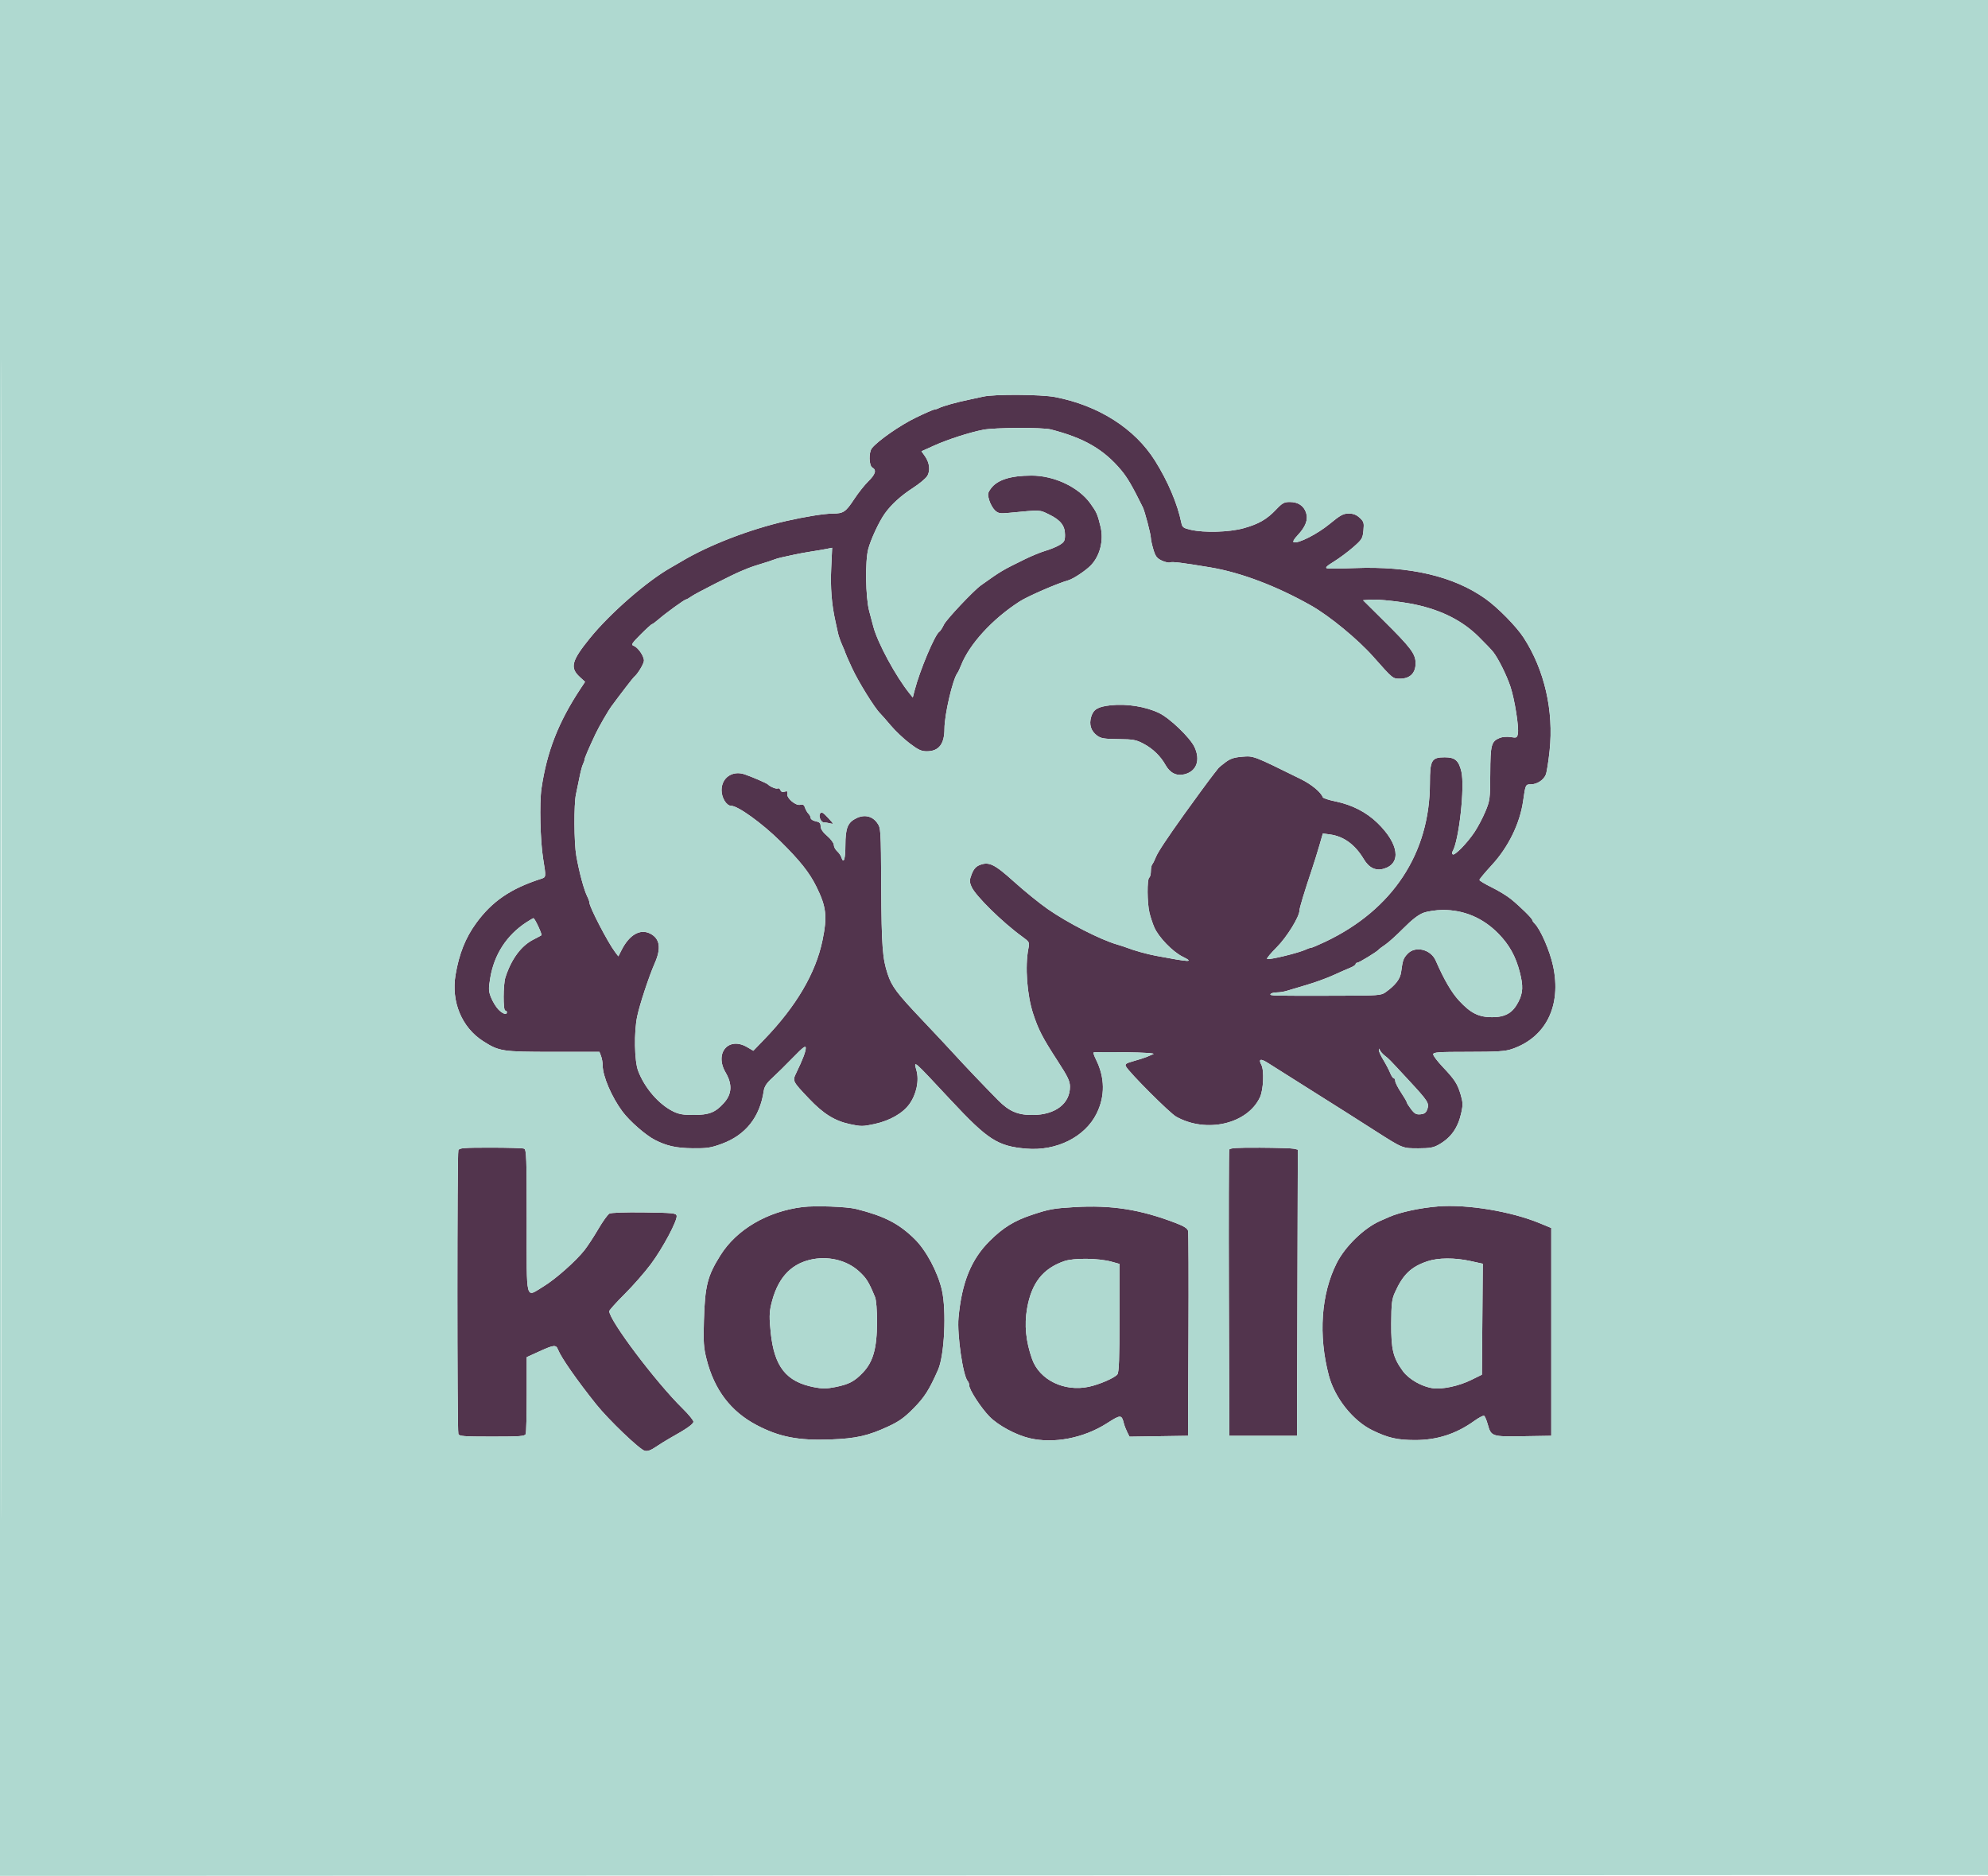
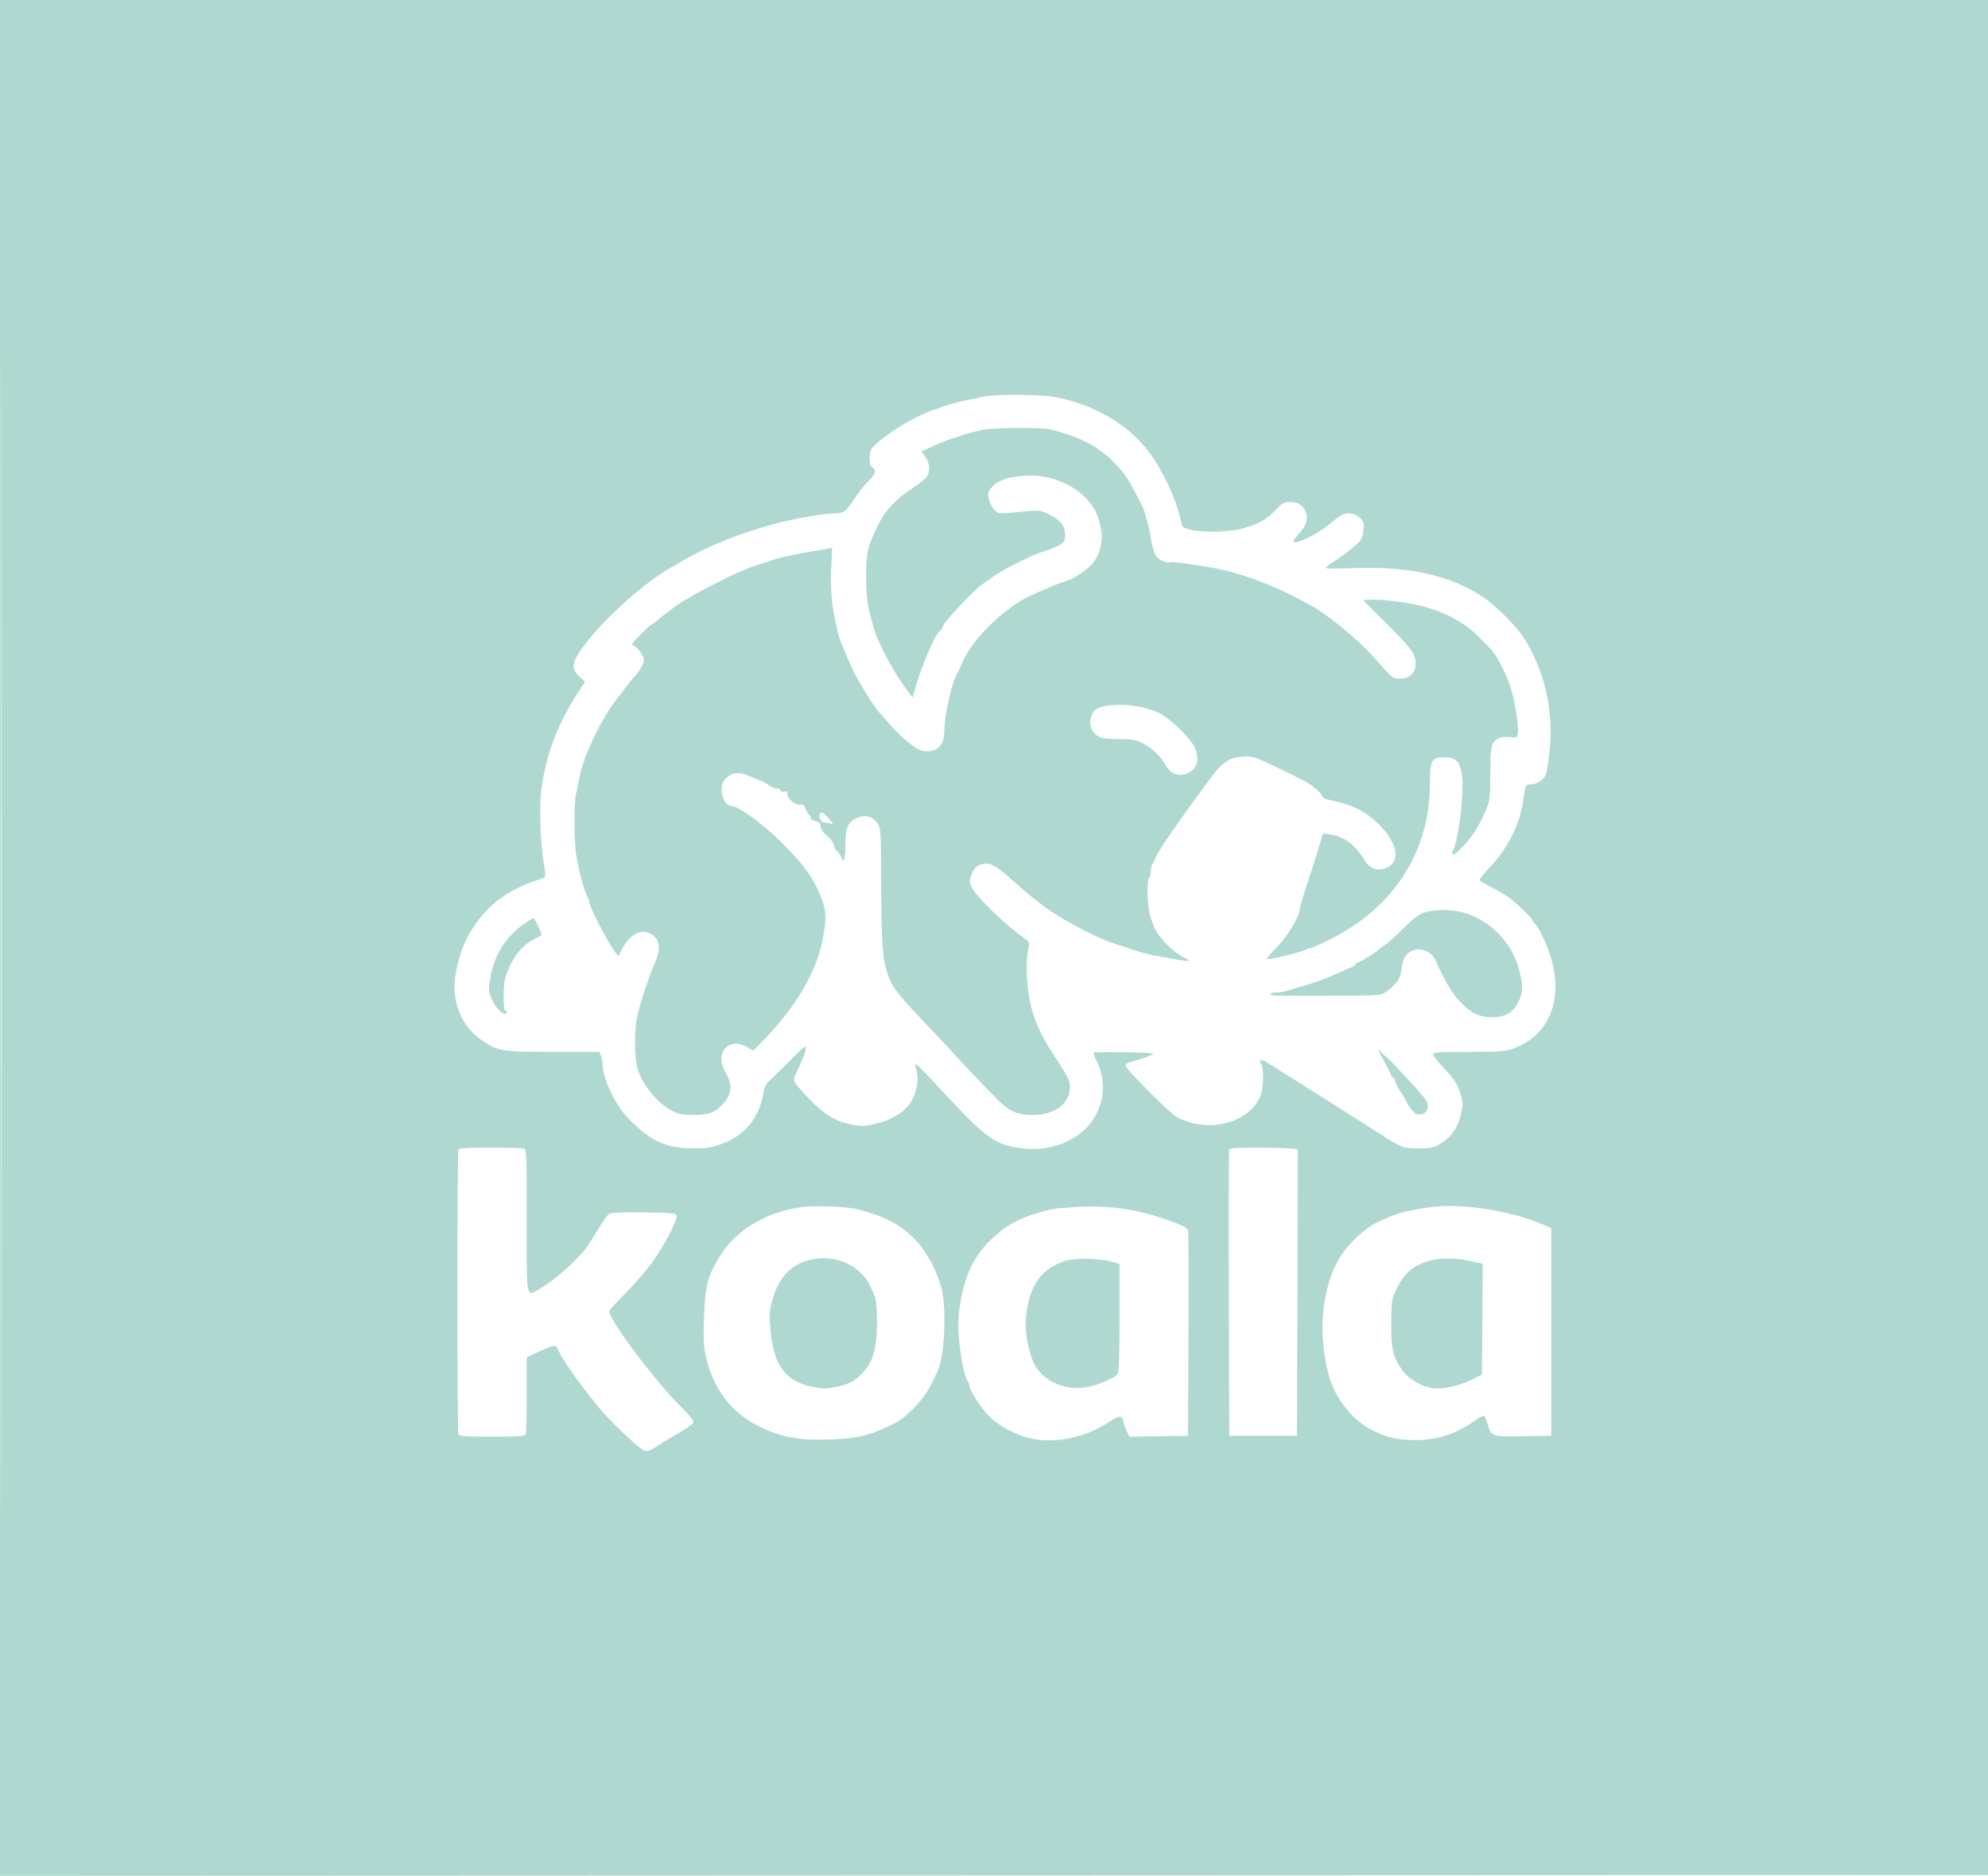
<svg xmlns="http://www.w3.org/2000/svg" width="1204" height="1136" viewBox="0 0 1204 1136" version="1.1">
-   <path d="M 595.500 240.183 C 593.300 240.695, 589.250 241.571, 586.500 242.129 C 579.651 243.520, 570.862 245.975, 568.764 247.083 C 567.809 247.587, 566.524 248, 565.908 248 C 565.293 248, 560.113 250.272, 554.397 253.050 C 545.069 257.583, 531.845 266.794, 528.083 271.380 C 526.047 273.862, 526.219 281.983, 528.333 283.167 C 530.994 284.656, 530.235 287.206, 525.850 291.500 C 523.604 293.700, 519.776 298.531, 517.344 302.236 C 512.206 310.062, 510.824 310.994, 504.316 311.018 C 499.278 311.038, 487.737 312.878, 476.258 315.491 C 453.913 320.580, 429.178 330.144, 412.500 340.145 C 410.850 341.135, 408.150 342.700, 406.500 343.625 C 392.088 351.697, 369.565 371.295, 357.279 386.453 C 346.072 400.281, 345.015 404.387, 351.210 410.044 L 354.334 412.898 351.626 416.989 C 338.202 437.274, 331.213 455.124, 327.932 477.500 C 326.647 486.267, 327.189 509.198, 328.937 520 C 330.785 531.420, 330.811 531.197, 327.500 532.267 C 309.213 538.178, 298.044 545.818, 288.413 559 C 281.915 567.894, 278.033 577.626, 275.886 590.404 C 273.164 606.604, 279.660 622.243, 292.530 630.476 C 302.299 636.725, 304.089 637, 335.060 637 L 363.050 637 364.025 639.565 C 364.561 640.976, 365 643.531, 365 645.244 C 365 651.687, 370.453 664.388, 376.982 673.154 C 381.318 678.975, 391.075 687.497, 396.672 690.353 C 403.821 694, 409.601 695.274, 419.500 695.386 C 428.156 695.485, 430.527 695.122, 437.143 692.688 C 451.580 687.375, 460.183 676.557, 462.530 660.765 C 462.945 657.969, 464.259 655.959, 467.757 652.765 C 470.327 650.419, 475.929 644.900, 480.207 640.500 C 486.403 634.126, 487.986 632.941, 487.992 634.667 C 488 636.808, 486.169 641.607, 482.249 649.721 C 479.852 654.682, 479.871 654.720, 489.980 665.369 C 498.659 674.513, 505.476 678.766, 514.644 680.755 C 521.432 682.229, 522.594 682.223, 529.690 680.683 C 538.959 678.672, 546.853 674.141, 550.820 668.558 C 555.062 662.586, 556.760 654.413, 555.048 648.213 C 553.314 641.931, 552.411 641.146, 576 666.412 C 598.311 690.310, 604.262 694.129, 621.500 695.618 C 639.828 697.201, 657.161 688.544, 664.170 674.306 C 669.340 663.804, 669.204 652.576, 663.773 641.653 C 662.721 639.537, 662.052 637.615, 662.286 637.380 C 662.520 637.146, 671.214 637.077, 681.606 637.227 C 692.992 637.392, 699.705 637.834, 698.500 638.341 C 697.400 638.803, 695.600 639.573, 694.500 640.052 C 693.400 640.531, 689.914 641.647, 686.752 642.532 C 681.893 643.892, 681.145 644.400, 681.910 645.820 C 683.937 649.582, 708.410 674.058, 712.342 676.256 C 730.629 686.477, 755.469 680.721, 763.079 664.500 C 765.191 659.998, 765.706 648.189, 763.935 644.879 C 762.001 641.264, 763.466 640.875, 768.014 643.796 C 770.481 645.381, 780.600 651.767, 790.500 657.987 C 800.400 664.207, 811.650 671.304, 815.500 673.758 C 819.350 676.212, 827.375 681.328, 833.332 685.127 C 849.672 695.545, 849.387 695.431, 859 695.417 C 866.019 695.406, 868.197 695.004, 871.500 693.110 C 878.854 688.893, 882.985 683.022, 885.004 673.921 C 886.055 669.184, 886 667.525, 884.639 662.921 C 882.693 656.336, 881.079 653.844, 873.708 646.049 C 870.569 642.728, 868 639.334, 868 638.506 C 868 637.212, 871 637, 889.322 637 C 906.618 637, 911.574 636.684, 915.572 635.328 C 936.253 628.312, 945.784 609.152, 940.607 585 C 938.640 575.826, 933.019 562.876, 929.457 559.314 C 928.656 558.513, 928 557.546, 928 557.165 C 928 556.236, 920.545 548.905, 915.109 544.489 C 912.694 542.528, 907.407 539.308, 903.359 537.334 C 899.312 535.361, 896 533.356, 896 532.880 C 896 532.404, 899.392 528.331, 903.537 523.830 C 913.565 512.939, 920.536 498.642, 922.469 485 C 923.865 475.149, 923.935 475, 927.115 475 C 930.877 475, 934.889 472.386, 936.208 469.075 C 936.773 467.659, 937.801 461.170, 938.494 454.657 C 941.071 430.431, 935.413 405.732, 922.820 386.235 C 918.404 379.399, 907.100 367.903, 899.500 362.519 C 880.335 348.944, 853.809 342.734, 820.500 344.024 C 812.250 344.344, 804.693 344.412, 803.706 344.175 C 802.392 343.859, 803.487 342.774, 807.797 340.122 C 811.033 338.130, 816.285 334.230, 819.468 331.456 C 824.853 326.762, 825.288 326.056, 825.748 321.271 C 826.195 316.623, 825.976 315.883, 823.475 313.564 C 821.491 311.726, 819.607 311, 816.819 311 C 813.519 311, 811.762 311.961, 805.215 317.350 C 797.800 323.453, 786.133 329.372, 783.506 328.364 C 782.810 328.097, 783.739 326.436, 785.816 324.234 C 790.759 318.992, 792.383 314.689, 790.999 310.496 C 789.603 306.268, 786.156 304, 781.125 304 C 777.737 304, 776.568 304.647, 772.840 308.585 C 767.198 314.545, 762.210 317.402, 753.020 319.937 C 744.460 322.298, 729.300 322.726, 721.120 320.838 C 716.654 319.808, 716.017 319.329, 715.462 316.588 C 713.150 305.185, 707.302 291.400, 699.516 279 C 687.278 259.512, 665.381 245.564, 639 240.453 C 630.575 238.821, 602.116 238.644, 595.500 240.183 M 595.500 260.244 C 587.240 261.843, 573.982 266.114, 565.787 269.814 L 558.075 273.296 560.099 276.139 C 563.041 280.271, 563.587 285.175, 561.465 288.413 C 560.500 289.885, 556.660 293.064, 552.930 295.476 C 545.589 300.225, 539.818 305.477, 535.872 311 C 532.420 315.831, 527.442 326.496, 525.837 332.500 C 523.889 339.787, 524.221 361.794, 526.403 370 C 527.354 373.575, 528.489 377.850, 528.925 379.500 C 531.527 389.342, 542.507 409.612, 550.838 419.952 L 552.814 422.405 553.962 417.952 C 557.026 406.071, 566.231 384.211, 568.853 382.591 C 569.454 382.219, 570.733 380.258, 571.694 378.233 C 573.174 375.114, 589.640 357.646, 594.078 354.488 C 606.462 345.674, 606.832 345.454, 620.808 338.604 C 624.827 336.634, 630.452 334.341, 633.308 333.508 C 636.163 332.675, 639.962 331.102, 641.750 330.012 C 644.568 328.293, 645 327.483, 645 323.919 C 645 318.391, 642.370 314.995, 635.471 311.617 C 629.414 308.652, 630.600 308.702, 611.164 310.576 C 605.590 311.113, 604.555 310.930, 602.561 309.058 C 601.315 307.887, 599.757 305.132, 599.099 302.937 C 598.028 299.362, 598.124 298.634, 600.021 295.970 C 603.812 290.646, 611.925 288.030, 624.705 288.012 C 638.429 287.992, 653.204 294.970, 660.315 304.829 C 664.165 310.168, 664.717 311.424, 666.540 319 C 668.523 327.244, 666.219 336.505, 660.752 342.265 C 657.704 345.476, 650.069 350.566, 647 351.431 C 640.291 353.324, 622.429 361.086, 617.535 364.236 C 601.017 374.866, 587.067 390.097, 582.031 403 C 581.280 404.925, 580.294 406.991, 579.841 407.592 C 576.981 411.384, 572.002 432.799, 572.001 441.316 C 572 450.566, 568.606 454.939, 561.399 454.978 C 558.024 454.996, 556.165 454.142, 550.899 450.154 C 547.380 447.488, 542.261 442.651, 539.525 439.404 C 536.789 436.157, 533.864 432.825, 533.025 432 C 529.681 428.711, 519.936 413.003, 516.083 404.691 C 513.837 399.846, 512 395.678, 512 395.430 C 512 395.181, 511.142 393.071, 510.092 390.739 C 509.043 388.408, 507.894 385.150, 507.539 383.500 C 507.183 381.850, 506.445 378.475, 505.897 376 C 503.651 365.847, 502.868 355.832, 503.404 344.121 L 503.971 331.743 500.236 332.480 C 498.181 332.885, 494.025 333.591, 491 334.049 C 487.975 334.507, 483.475 335.334, 481 335.887 C 478.525 336.440, 475.150 337.176, 473.500 337.522 C 471.850 337.868, 469.600 338.526, 468.500 338.986 C 467.400 339.445, 464.025 340.554, 461 341.449 C 457.975 342.345, 454.488 343.510, 453.250 344.039 C 452.012 344.567, 449.988 345.405, 448.750 345.900 C 444.024 347.789, 421.377 359.308, 418.846 361.110 C 417.386 362.150, 415.891 363, 415.525 363 C 414.636 363, 403.398 371.128, 399 374.952 C 397.075 376.626, 395.212 377.996, 394.861 377.998 C 394.509 377.999, 391.439 380.791, 388.039 384.201 C 382.576 389.681, 382.083 390.487, 383.805 391.123 C 386.412 392.088, 390 397.263, 390 400.060 C 390 401.958, 386.132 408.322, 383.958 410 C 383.376 410.449, 375.685 420.436, 370.500 427.474 C 368.251 430.528, 362.802 439.951, 360.656 444.500 C 356.576 453.147, 354 459.161, 354 460.041 C 354 460.583, 353.590 461.809, 353.088 462.764 C 352.587 463.719, 351.650 467.200, 351.006 470.500 C 350.362 473.800, 349.384 478.525, 348.832 481 C 347.510 486.934, 347.630 510.408, 349.024 518.279 C 350.807 528.346, 353.710 539.080, 355.711 543 C 356.413 544.375, 356.990 546.040, 356.994 546.701 C 357.007 549.334, 368.210 570.884, 372.500 576.530 L 374.500 579.162 376.444 575.331 C 381.165 566.026, 387.758 562.272, 393.849 565.422 C 399.696 568.445, 400.556 574.232, 396.517 583.366 C 393.102 591.087, 387.437 608.248, 385.909 615.500 C 383.906 625, 384.208 642.497, 386.478 648.500 C 390.400 658.871, 399.024 668.825, 407.818 673.131 C 411.145 674.759, 413.971 675.237, 420.124 675.210 C 429.545 675.169, 433.211 673.722, 438.371 668.012 C 443.306 662.549, 443.643 656.660, 439.433 649.476 C 432.530 637.696, 441.268 627.505, 452.559 634.167 L 456.233 636.335 462.908 629.417 C 482.210 609.417, 494.027 589.311, 498.112 569.518 C 501.111 554.990, 500.472 549.240, 494.513 537.118 C 490.255 528.455, 484.528 521.235, 472.505 509.371 C 461.543 498.555, 446.904 488, 442.864 488 C 439.976 488, 437 483.185, 437 478.511 C 437 470.993, 443.562 466.460, 450.901 468.908 C 455.181 470.336, 464.291 474.266, 465 474.989 C 466.422 476.442, 470.203 477.993, 471.048 477.470 C 471.579 477.142, 472.289 477.590, 472.625 478.466 C 473.030 479.521, 473.904 479.848, 475.210 479.433 C 476.755 478.943, 477.101 479.208, 476.802 480.653 C 476.258 483.283, 481.859 488.073, 484.656 487.371 C 486.281 486.964, 486.990 487.394, 487.538 489.119 C 487.937 490.377, 488.879 492.022, 489.632 492.775 C 490.384 493.527, 491 494.729, 491 495.446 C 491 496.163, 492.350 497.020, 494 497.350 C 496.353 497.821, 497 498.478, 497 500.397 C 497 502.015, 498.356 504.005, 501 506.268 C 503.200 508.151, 505 510.591, 505 511.691 C 505 512.790, 505.889 514.494, 506.974 515.477 C 508.060 516.460, 509.216 518.104, 509.542 519.132 C 510.931 523.510, 512 520.368, 512 511.904 C 512 501.410, 513.416 497.980, 518.803 495.423 C 523.601 493.147, 528.319 494.236, 531.209 498.288 C 533.485 501.479, 533.501 501.732, 533.704 537.500 C 533.906 572.975, 534.464 580.450, 537.621 589.924 C 540.121 597.428, 543.161 601.484, 558.116 617.259 C 566.062 625.642, 575.014 635.200, 578.009 638.500 C 583.882 644.970, 596.450 658.156, 604.487 666.281 C 611.196 673.063, 616.523 675.314, 625.635 675.220 C 639.184 675.079, 648 668.340, 648 658.123 C 648 654.708, 646.737 652.074, 640.480 642.436 C 631.388 628.433, 628.962 623.754, 625.735 613.993 C 621.988 602.659, 620.701 585.257, 622.814 574.500 C 623.583 570.586, 623.502 570.429, 619.050 567.200 C 607.008 558.464, 590.638 542.354, 588.380 537.016 C 587.069 533.916, 587.082 533.075, 588.497 529.370 C 589.603 526.471, 590.990 524.833, 593.060 523.975 C 598.847 521.578, 602.132 523.141, 614.216 534.039 C 620.422 539.636, 629.550 547.036, 634.500 550.483 C 646.650 558.944, 666.345 569.023, 676.500 571.976 C 678.700 572.616, 681.400 573.497, 682.500 573.933 C 686.624 575.570, 694.683 577.818, 700 578.814 C 721.272 582.802, 723.297 582.869, 716.221 579.345 C 710.123 576.309, 701.681 567.566, 699.082 561.596 C 698.101 559.343, 696.782 555.356, 696.150 552.736 C 694.736 546.877, 694.634 532.345, 696 531.500 C 696.550 531.160, 697 529.424, 697 527.641 C 697 525.858, 697.378 523.972, 697.840 523.450 C 698.302 522.927, 699.301 520.925, 700.060 519 C 701.209 516.088, 706.858 507.554, 717.279 492.987 C 723.266 484.619, 732.532 472.005, 734.820 469.108 C 736.294 467.243, 737.725 465.419, 738 465.055 C 738.275 464.692, 740.185 463.129, 742.245 461.582 C 745.147 459.404, 747.432 458.655, 752.396 458.256 C 759.303 457.702, 758.913 457.552, 787.843 471.825 C 794.301 475.012, 800.024 479.745, 801.134 482.819 C 801.335 483.376, 804.833 484.517, 808.906 485.355 C 818.859 487.403, 827.474 491.824, 834.188 498.326 C 847.184 510.914, 848.897 522.853, 838.166 526.068 C 833.218 527.551, 829.127 525.613, 825.939 520.274 C 820.712 511.519, 813.848 506.489, 805.583 505.356 L 801.159 504.750 799.024 512.125 C 797.850 516.181, 795.830 522.650, 794.535 526.500 C 790.070 539.780, 787 549.913, 787 551.375 C 787 555.148, 779.344 567.545, 773.250 573.639 C 769.690 577.199, 767.041 580.375, 767.364 580.697 C 768.239 581.572, 787.072 576.981, 791.236 574.877 C 792.191 574.395, 793.405 574, 793.933 574 C 794.462 574, 798.405 572.331, 802.697 570.291 C 843.480 550.905, 865.999 516.725, 866 474.208 C 866 460.381, 867.015 458.615, 874.962 458.615 C 881.203 458.615, 883.447 460.525, 885.048 467.201 C 887.255 476.400, 883.594 509.376, 879.659 515.743 C 879.278 516.359, 879.376 517.114, 879.875 517.422 C 881.129 518.198, 888.505 510.631, 892.959 504 C 894.990 500.975, 897.964 495.350, 899.568 491.500 C 902.362 484.791, 902.485 483.835, 902.547 468.500 C 902.616 451.055, 903.155 449.007, 908.234 446.903 C 909.794 446.257, 912.728 446.021, 914.896 446.367 C 918.505 446.945, 918.804 446.804, 919.282 444.304 C 920.006 440.520, 917.362 423.731, 914.826 416 C 912.585 409.169, 907.555 399, 904.396 394.915 C 903.369 393.587, 899.326 389.350, 895.413 385.500 C 885.682 375.926, 873.382 369.662, 857.500 366.190 C 849.279 364.393, 834.810 362.799, 830 363.161 L 825.500 363.500 837.610 375.500 C 854.605 392.340, 857.333 395.966, 857.333 401.715 C 857.333 407.656, 853.924 411, 847.867 411 C 843.442 411, 843.644 411.166, 831.671 397.666 C 822.322 387.126, 805.251 373.078, 794.130 366.773 C 773.252 354.937, 751.502 346.693, 733 343.604 C 716.035 340.771, 710.073 340.035, 708.621 340.592 C 707.806 340.905, 705.536 340.399, 703.576 339.469 C 700.634 338.073, 699.748 336.892, 698.506 332.707 C 697.678 329.919, 697 326.810, 697 325.800 C 697 323.623, 693.339 309.670, 692.123 307.212 C 685.702 294.236, 682.793 289.243, 679.047 284.766 C 668.461 272.118, 656.611 265.255, 636.384 260.058 C 631.374 258.770, 602.428 258.902, 595.500 260.244 M 672.664 427.114 C 664.914 427.964, 662.214 429.552, 660.865 434.057 C 659.462 438.739, 660.678 442.671, 664.386 445.439 C 666.724 447.184, 668.705 447.516, 677.323 447.601 C 686.405 447.692, 688.059 448, 692.690 450.462 C 698.219 453.402, 702.884 457.929, 705.845 463.230 C 708.623 468.203, 712.625 470.140, 717.513 468.879 C 724.694 467.026, 727.115 460.354, 723.467 452.475 C 720.835 446.791, 708.572 434.987, 702 431.811 C 693.914 427.903, 682.351 426.051, 672.664 427.114 M 496.607 492.826 C 495.650 494.376, 497.228 498, 498.867 498.014 C 499.765 498.021, 501.558 498.310, 502.850 498.656 C 505.012 499.235, 504.932 498.993, 501.857 495.643 C 498.418 491.895, 497.490 491.398, 496.607 492.826 M 862.025 552.824 C 859.021 553.949, 855.075 557.001, 850.025 562.106 C 845.886 566.289, 840.925 570.768, 839 572.058 C 837.075 573.348, 835.275 574.703, 835 575.069 C 834.090 576.280, 823.116 583, 822.048 583 C 821.472 583, 821 583.395, 821 583.879 C 821 584.362, 819.538 585.346, 817.750 586.066 C 815.962 586.786, 811.324 588.825, 807.442 590.597 C 803.561 592.369, 796.361 594.991, 791.442 596.424 C 786.524 597.858, 781.118 599.474, 779.429 600.015 C 777.740 600.557, 774.954 601, 773.238 601 C 771.522 601, 769.840 601.450, 769.500 602 C 768.837 603.073, 770.242 603.106, 811.390 603 C 834.680 602.941, 836.462 602.807, 839.110 600.922 C 845.119 596.643, 847.991 592.922, 848.564 588.673 C 849.542 581.410, 849.895 580.405, 852.428 577.672 C 857.119 572.611, 866.538 574.856, 869.539 581.752 C 874.532 593.224, 879.066 601.012, 883.627 605.950 C 890.650 613.553, 895.516 616, 903.609 616 C 911.703 616, 916.126 613.445, 919.565 606.783 C 922.408 601.276, 922.602 597.110, 920.408 588.644 C 917.939 579.113, 914.041 572.098, 907.500 565.413 C 898.158 555.864, 886.503 550.939, 873.568 551.074 C 869.582 551.115, 864.549 551.878, 862.025 552.824 M 318.709 558.599 C 306.871 566.348, 299.308 577.990, 296.935 592.115 C 295.798 598.883, 295.848 600.168, 297.408 604.098 C 298.368 606.519, 300.329 609.737, 301.764 611.250 C 304.377 614.003, 307 614.880, 307 613 C 307 612.450, 306.550 612, 306 612 C 304.635 612, 304.713 596.186, 306.099 591.899 C 309.711 580.732, 315.647 572.734, 323.119 568.964 C 325.529 567.749, 327.689 566.583, 327.920 566.374 C 328.472 565.874, 323.830 555.983, 323.079 556.059 C 322.761 556.091, 320.794 557.234, 318.709 558.599 M 835.079 635.889 C 835.036 636.654, 836.262 639.354, 837.804 641.889 C 839.345 644.425, 841.200 647.962, 841.925 649.750 C 842.650 651.538, 843.638 653, 844.121 653 C 844.605 653, 845 653.741, 845 654.646 C 845 655.552, 846.575 658.666, 848.500 661.566 C 850.425 664.466, 852 667.170, 852 667.575 C 852 667.980, 853.167 669.842, 854.594 671.712 C 856.721 674.501, 857.752 675.058, 860.326 674.806 C 862.726 674.572, 863.693 673.844, 864.439 671.710 C 865.705 668.087, 864.895 666.832, 853 654.005 C 840.759 640.804, 841.395 641.456, 838.666 639.309 C 837.377 638.295, 836.060 636.798, 835.740 635.983 C 835.280 634.811, 835.141 634.792, 835.079 635.889 M 277.607 696.582 C 276.814 698.649, 276.814 866.351, 277.607 868.418 C 278.132 869.787, 280.880 870, 298 870 C 315.120 870, 317.868 869.787, 318.393 868.418 C 318.727 867.548, 319 856.723, 319 844.361 L 319 821.886 326.555 818.443 C 335.446 814.391, 336.760 814.254, 337.923 817.250 C 339.810 822.111, 349.419 835.890, 361.110 850.500 C 368.546 859.792, 387.353 877.800, 390.428 878.571 C 392.181 879.011, 394.090 878.353, 397.186 876.241 C 399.559 874.623, 403.525 872.169, 406 870.788 C 415.908 865.261, 419.938 862.428, 419.968 860.971 C 419.986 860.130, 417.035 856.530, 413.410 852.971 C 397.225 837.078, 369 799.628, 369 794.046 C 369 793.443, 373.171 788.798, 378.269 783.724 C 383.367 778.651, 390.551 770.450, 394.232 765.500 C 401.452 755.794, 410.353 739.075, 409.809 736.244 C 409.507 734.669, 407.609 734.474, 390.212 734.228 C 378.742 734.067, 370.195 734.361, 369.083 734.955 C 368.057 735.505, 365.047 739.677, 362.394 744.227 C 359.742 748.777, 355.989 754.525, 354.054 757 C 348.830 763.682, 336.379 774.704, 329.069 779.117 C 318.055 785.766, 319 789.473, 319 739.607 C 319 700.961, 318.827 696.148, 317.418 695.607 C 316.548 695.273, 307.371 695, 297.025 695 C 280.794 695, 278.131 695.217, 277.607 696.582 M 744.475 696.213 C 744.205 696.921, 744.100 736.200, 744.242 783.500 L 744.500 869.500 765 869.500 L 785.500 869.500 785.756 782.860 L 786.011 696.220 783.756 695.674 C 782.515 695.374, 773.280 695.083, 763.233 695.028 C 749.187 694.950, 744.852 695.224, 744.475 696.213 M 486 730.983 C 464.662 733.646, 446.066 744.593, 436.259 760.265 C 428.416 772.798, 426.941 778.655, 426.313 799.753 C 425.925 812.804, 426.153 816.169, 427.897 823.066 C 432.606 841.687, 442.561 854.790, 458.265 863.038 C 471.973 870.238, 483.475 872.473, 503.037 871.738 C 518.451 871.159, 525.729 869.519, 537.892 863.884 C 544.578 860.787, 547.735 858.521, 553.426 852.738 C 559.970 846.087, 562.793 841.631, 568.148 829.500 C 571.998 820.780, 573.289 793.808, 570.455 781.312 C 567.993 770.457, 560.943 757.230, 553.959 750.365 C 544.375 740.943, 535.650 736.460, 518.500 732.144 C 512.800 730.710, 493.666 730.026, 486 730.983 M 650.500 731.027 C 637.932 731.784, 635.367 732.254, 625 735.697 C 614.284 739.256, 607.561 743.401, 599.443 751.453 C 588.164 762.640, 582.482 776.610, 580.508 798 C 579.563 808.235, 583.226 833.359, 586.113 836.450 C 586.601 836.973, 587 838.128, 587 839.019 C 587 841.687, 594.164 852.679, 599.324 857.928 C 604.543 863.236, 615.189 868.981, 623.461 870.953 C 638.150 874.454, 656.321 870.958, 670.434 861.916 C 678.749 856.589, 679.283 856.593, 680.649 862 C 680.997 863.375, 681.909 865.748, 682.678 867.273 L 684.075 870.046 701.788 869.773 L 719.500 869.500 719.776 808.500 C 719.928 774.950, 719.826 746.563, 719.549 745.417 C 719.192 743.937, 717.083 742.580, 712.273 740.732 C 690.596 732.404, 673.141 729.662, 650.500 731.027 M 871 730.594 C 860.092 731.473, 848.044 734.057, 841.500 736.921 C 840.400 737.402, 837.871 738.510, 835.880 739.383 C 826.126 743.660, 814.674 754.770, 809.538 764.941 C 800.090 783.649, 798.342 808.642, 804.779 833 C 808.376 846.613, 819.396 860.458, 831.199 866.193 C 840.678 870.799, 846.258 872.078, 856.945 872.095 C 870.363 872.116, 881.885 868.390, 892.924 860.459 C 895.687 858.474, 898.348 857.097, 898.837 857.399 C 899.326 857.701, 900.290 859.963, 900.979 862.424 C 903.096 869.985, 903.396 870.087, 922.606 869.775 L 939.500 869.500 939.500 806.579 L 939.500 743.657 932.500 740.762 C 915.157 733.590, 888.508 729.184, 871 730.594 M 490.500 762.930 C 478.191 765.908, 470.540 774.820, 466.981 790.325 C 465.910 794.994, 465.871 798.314, 466.785 807.058 C 468.941 827.674, 476.134 836.762, 492.909 840.062 C 498.039 841.071, 500.523 841.064, 505.741 840.027 C 514.128 838.360, 517.404 836.657, 522.543 831.294 C 528.799 824.765, 531.102 816.594, 531.142 800.783 C 531.161 793.269, 530.695 787.311, 529.945 785.487 C 526.135 776.220, 524.666 773.885, 520.023 769.711 C 512.563 763.003, 501.091 760.369, 490.500 762.930 M 644.482 763.753 C 631.562 768.251, 624.726 776.986, 622.034 792.434 C 620.294 802.420, 621.266 812.252, 625.055 823 C 629.522 835.670, 644.512 843.002, 659.439 839.819 C 665.905 838.440, 675.133 834.419, 676.750 832.275 C 677.691 831.028, 678 822.547, 678 798.016 L 678 765.415 673.250 764.092 C 665.351 761.893, 650.333 761.715, 644.482 763.753 M 864.500 763.816 C 854.599 767.151, 849.687 771.856, 844.831 782.658 C 842.946 786.851, 842.644 789.375, 842.577 801.500 C 842.490 817.237, 843.683 822.135, 849.584 830.266 C 853.228 835.287, 861.147 839.808, 867.880 840.711 C 873.681 841.489, 883.623 839.328, 891.047 835.675 L 897.500 832.500 897.763 798.907 L 898.026 765.314 890.485 763.657 C 881.010 761.575, 870.972 761.637, 864.500 763.816" stroke="none" fill="#52344d" fill-rule="evenodd" />
  <path d="M 0 568.001 L 0 1136.002 602.250 1135.751 L 1204.500 1135.500 1204.751 567.750 L 1205.002 0 602.501 0 L 0 0 0 568.001 M 0.497 568.500 C 0.497 880.900, 0.611 1008.849, 0.750 852.832 C 0.889 696.815, 0.889 441.215, 0.750 284.832 C 0.611 128.449, 0.497 256.100, 0.497 568.500 M 595.500 240.183 C 593.300 240.695, 589.250 241.571, 586.500 242.129 C 579.651 243.520, 570.862 245.975, 568.764 247.083 C 567.809 247.587, 566.524 248, 565.908 248 C 565.293 248, 560.113 250.272, 554.397 253.050 C 545.069 257.583, 531.845 266.794, 528.083 271.380 C 526.047 273.862, 526.219 281.983, 528.333 283.167 C 530.994 284.656, 530.235 287.206, 525.850 291.500 C 523.604 293.700, 519.776 298.531, 517.344 302.236 C 512.206 310.062, 510.824 310.994, 504.316 311.018 C 499.278 311.038, 487.737 312.878, 476.258 315.491 C 453.913 320.580, 429.178 330.144, 412.500 340.145 C 410.850 341.135, 408.150 342.700, 406.500 343.625 C 392.088 351.697, 369.565 371.295, 357.279 386.453 C 346.072 400.281, 345.015 404.387, 351.210 410.044 L 354.334 412.898 351.626 416.989 C 338.202 437.274, 331.213 455.124, 327.932 477.500 C 326.647 486.267, 327.189 509.198, 328.937 520 C 330.785 531.420, 330.811 531.197, 327.500 532.267 C 309.213 538.178, 298.044 545.818, 288.413 559 C 281.915 567.894, 278.033 577.626, 275.886 590.404 C 273.164 606.604, 279.660 622.243, 292.530 630.476 C 302.299 636.725, 304.089 637, 335.060 637 L 363.050 637 364.025 639.565 C 364.561 640.976, 365 643.531, 365 645.244 C 365 651.687, 370.453 664.388, 376.982 673.154 C 381.318 678.975, 391.075 687.497, 396.672 690.353 C 403.821 694, 409.601 695.274, 419.500 695.386 C 428.156 695.485, 430.527 695.122, 437.143 692.688 C 451.580 687.375, 460.183 676.557, 462.530 660.765 C 462.945 657.969, 464.259 655.959, 467.757 652.765 C 470.327 650.419, 475.929 644.900, 480.207 640.500 C 486.403 634.126, 487.986 632.941, 487.992 634.667 C 488 636.808, 486.169 641.607, 482.249 649.721 C 479.852 654.682, 479.871 654.720, 489.980 665.369 C 498.659 674.513, 505.476 678.766, 514.644 680.755 C 521.432 682.229, 522.594 682.223, 529.690 680.683 C 538.959 678.672, 546.853 674.141, 550.820 668.558 C 555.062 662.586, 556.760 654.413, 555.048 648.213 C 553.314 641.931, 552.411 641.146, 576 666.412 C 598.311 690.310, 604.262 694.129, 621.500 695.618 C 639.828 697.201, 657.161 688.544, 664.170 674.306 C 669.340 663.804, 669.204 652.576, 663.773 641.653 C 662.721 639.537, 662.052 637.615, 662.286 637.380 C 662.520 637.146, 671.214 637.077, 681.606 637.227 C 692.992 637.392, 699.705 637.834, 698.500 638.341 C 697.400 638.803, 695.600 639.573, 694.500 640.052 C 693.400 640.531, 689.914 641.647, 686.752 642.532 C 681.893 643.892, 681.145 644.400, 681.910 645.820 C 683.937 649.582, 708.410 674.058, 712.342 676.256 C 730.629 686.477, 755.469 680.721, 763.079 664.500 C 765.191 659.998, 765.706 648.189, 763.935 644.879 C 762.001 641.264, 763.466 640.875, 768.014 643.796 C 770.481 645.381, 780.600 651.767, 790.500 657.987 C 800.400 664.207, 811.650 671.304, 815.500 673.758 C 819.350 676.212, 827.375 681.328, 833.332 685.127 C 849.672 695.545, 849.387 695.431, 859 695.417 C 866.019 695.406, 868.197 695.004, 871.500 693.110 C 878.854 688.893, 882.985 683.022, 885.004 673.921 C 886.055 669.184, 886 667.525, 884.639 662.921 C 882.693 656.336, 881.079 653.844, 873.708 646.049 C 870.569 642.728, 868 639.334, 868 638.506 C 868 637.212, 871 637, 889.322 637 C 906.618 637, 911.574 636.684, 915.572 635.328 C 936.253 628.312, 945.784 609.152, 940.607 585 C 938.640 575.826, 933.019 562.876, 929.457 559.314 C 928.656 558.513, 928 557.546, 928 557.165 C 928 556.236, 920.545 548.905, 915.109 544.489 C 912.694 542.528, 907.407 539.308, 903.359 537.334 C 899.312 535.361, 896 533.356, 896 532.880 C 896 532.404, 899.392 528.331, 903.537 523.830 C 913.565 512.939, 920.536 498.642, 922.469 485 C 923.865 475.149, 923.935 475, 927.115 475 C 930.877 475, 934.889 472.386, 936.208 469.075 C 936.773 467.659, 937.801 461.170, 938.494 454.657 C 941.071 430.431, 935.413 405.732, 922.820 386.235 C 918.404 379.399, 907.100 367.903, 899.500 362.519 C 880.335 348.944, 853.809 342.734, 820.500 344.024 C 812.250 344.344, 804.693 344.412, 803.706 344.175 C 802.392 343.859, 803.487 342.774, 807.797 340.122 C 811.033 338.130, 816.285 334.230, 819.468 331.456 C 824.853 326.762, 825.288 326.056, 825.748 321.271 C 826.195 316.623, 825.976 315.883, 823.475 313.564 C 821.491 311.726, 819.607 311, 816.819 311 C 813.519 311, 811.762 311.961, 805.215 317.350 C 797.800 323.453, 786.133 329.372, 783.506 328.364 C 782.810 328.097, 783.739 326.436, 785.816 324.234 C 790.759 318.992, 792.383 314.689, 790.999 310.496 C 789.603 306.268, 786.156 304, 781.125 304 C 777.737 304, 776.568 304.647, 772.840 308.585 C 767.198 314.545, 762.210 317.402, 753.020 319.937 C 744.460 322.298, 729.300 322.726, 721.120 320.838 C 716.654 319.808, 716.017 319.329, 715.462 316.588 C 713.150 305.185, 707.302 291.400, 699.516 279 C 687.278 259.512, 665.381 245.564, 639 240.453 C 630.575 238.821, 602.116 238.644, 595.500 240.183 M 595.500 260.244 C 587.240 261.843, 573.982 266.114, 565.787 269.814 L 558.075 273.296 560.099 276.139 C 563.041 280.271, 563.587 285.175, 561.465 288.413 C 560.500 289.885, 556.660 293.064, 552.930 295.476 C 545.589 300.225, 539.818 305.477, 535.872 311 C 532.420 315.831, 527.442 326.496, 525.837 332.500 C 523.889 339.787, 524.221 361.794, 526.403 370 C 527.354 373.575, 528.489 377.850, 528.925 379.500 C 531.527 389.342, 542.507 409.612, 550.838 419.952 L 552.814 422.405 553.962 417.952 C 557.026 406.071, 566.231 384.211, 568.853 382.591 C 569.454 382.219, 570.733 380.258, 571.694 378.233 C 573.174 375.114, 589.640 357.646, 594.078 354.488 C 606.462 345.674, 606.832 345.454, 620.808 338.604 C 624.827 336.634, 630.452 334.341, 633.308 333.508 C 636.163 332.675, 639.962 331.102, 641.750 330.012 C 644.568 328.293, 645 327.483, 645 323.919 C 645 318.391, 642.370 314.995, 635.471 311.617 C 629.414 308.652, 630.600 308.702, 611.164 310.576 C 605.590 311.113, 604.555 310.930, 602.561 309.058 C 601.315 307.887, 599.757 305.132, 599.099 302.937 C 598.028 299.362, 598.124 298.634, 600.021 295.970 C 603.812 290.646, 611.925 288.030, 624.705 288.012 C 638.429 287.992, 653.204 294.970, 660.315 304.829 C 664.165 310.168, 664.717 311.424, 666.540 319 C 668.523 327.244, 666.219 336.505, 660.752 342.265 C 657.704 345.476, 650.069 350.566, 647 351.431 C 640.291 353.324, 622.429 361.086, 617.535 364.236 C 601.017 374.866, 587.067 390.097, 582.031 403 C 581.280 404.925, 580.294 406.991, 579.841 407.592 C 576.981 411.384, 572.002 432.799, 572.001 441.316 C 572 450.566, 568.606 454.939, 561.399 454.978 C 558.024 454.996, 556.165 454.142, 550.899 450.154 C 547.380 447.488, 542.261 442.651, 539.525 439.404 C 536.789 436.157, 533.864 432.825, 533.025 432 C 529.681 428.711, 519.936 413.003, 516.083 404.691 C 513.837 399.846, 512 395.678, 512 395.430 C 512 395.181, 511.142 393.071, 510.092 390.739 C 509.043 388.408, 507.894 385.150, 507.539 383.500 C 507.183 381.850, 506.445 378.475, 505.897 376 C 503.651 365.847, 502.868 355.832, 503.404 344.121 L 503.971 331.743 500.236 332.480 C 498.181 332.885, 494.025 333.591, 491 334.049 C 487.975 334.507, 483.475 335.334, 481 335.887 C 478.525 336.440, 475.150 337.176, 473.500 337.522 C 471.850 337.868, 469.600 338.526, 468.500 338.986 C 467.400 339.445, 464.025 340.554, 461 341.449 C 457.975 342.345, 454.488 343.510, 453.250 344.039 C 452.012 344.567, 449.988 345.405, 448.750 345.900 C 444.024 347.789, 421.377 359.308, 418.846 361.110 C 417.386 362.150, 415.891 363, 415.525 363 C 414.636 363, 403.398 371.128, 399 374.952 C 397.075 376.626, 395.212 377.996, 394.861 377.998 C 394.509 377.999, 391.439 380.791, 388.039 384.201 C 382.576 389.681, 382.083 390.487, 383.805 391.123 C 386.412 392.088, 390 397.263, 390 400.060 C 390 401.958, 386.132 408.322, 383.958 410 C 383.376 410.449, 375.685 420.436, 370.500 427.474 C 368.251 430.528, 362.802 439.951, 360.656 444.500 C 356.576 453.147, 354 459.161, 354 460.041 C 354 460.583, 353.590 461.809, 353.088 462.764 C 352.587 463.719, 351.650 467.200, 351.006 470.500 C 350.362 473.800, 349.384 478.525, 348.832 481 C 347.510 486.934, 347.630 510.408, 349.024 518.279 C 350.807 528.346, 353.710 539.080, 355.711 543 C 356.413 544.375, 356.990 546.040, 356.994 546.701 C 357.007 549.334, 368.210 570.884, 372.500 576.530 L 374.500 579.162 376.444 575.331 C 381.165 566.026, 387.758 562.272, 393.849 565.422 C 399.696 568.445, 400.556 574.232, 396.517 583.366 C 393.102 591.087, 387.437 608.248, 385.909 615.500 C 383.906 625, 384.208 642.497, 386.478 648.500 C 390.400 658.871, 399.024 668.825, 407.818 673.131 C 411.145 674.759, 413.971 675.237, 420.124 675.210 C 429.545 675.169, 433.211 673.722, 438.371 668.012 C 443.306 662.549, 443.643 656.660, 439.433 649.476 C 432.530 637.696, 441.268 627.505, 452.559 634.167 L 456.233 636.335 462.908 629.417 C 482.210 609.417, 494.027 589.311, 498.112 569.518 C 501.111 554.990, 500.472 549.240, 494.513 537.118 C 490.255 528.455, 484.528 521.235, 472.505 509.371 C 461.543 498.555, 446.904 488, 442.864 488 C 439.976 488, 437 483.185, 437 478.511 C 437 470.993, 443.562 466.460, 450.901 468.908 C 455.181 470.336, 464.291 474.266, 465 474.989 C 466.422 476.442, 470.203 477.993, 471.048 477.470 C 471.579 477.142, 472.289 477.590, 472.625 478.466 C 473.030 479.521, 473.904 479.848, 475.210 479.433 C 476.755 478.943, 477.101 479.208, 476.802 480.653 C 476.258 483.283, 481.859 488.073, 484.656 487.371 C 486.281 486.964, 486.990 487.394, 487.538 489.119 C 487.937 490.377, 488.879 492.022, 489.632 492.775 C 490.384 493.527, 491 494.729, 491 495.446 C 491 496.163, 492.350 497.020, 494 497.350 C 496.353 497.821, 497 498.478, 497 500.397 C 497 502.015, 498.356 504.005, 501 506.268 C 503.200 508.151, 505 510.591, 505 511.691 C 505 512.790, 505.889 514.494, 506.974 515.477 C 508.060 516.460, 509.216 518.104, 509.542 519.132 C 510.931 523.510, 512 520.368, 512 511.904 C 512 501.410, 513.416 497.980, 518.803 495.423 C 523.601 493.147, 528.319 494.236, 531.209 498.288 C 533.485 501.479, 533.501 501.732, 533.704 537.500 C 533.906 572.975, 534.464 580.450, 537.621 589.924 C 540.121 597.428, 543.161 601.484, 558.116 617.259 C 566.062 625.642, 575.014 635.200, 578.009 638.500 C 583.882 644.970, 596.450 658.156, 604.487 666.281 C 611.196 673.063, 616.523 675.314, 625.635 675.220 C 639.184 675.079, 648 668.340, 648 658.123 C 648 654.708, 646.737 652.074, 640.480 642.436 C 631.388 628.433, 628.962 623.754, 625.735 613.993 C 621.988 602.659, 620.701 585.257, 622.814 574.500 C 623.583 570.586, 623.502 570.429, 619.050 567.200 C 607.008 558.464, 590.638 542.354, 588.380 537.016 C 587.069 533.916, 587.082 533.075, 588.497 529.370 C 589.603 526.471, 590.990 524.833, 593.060 523.975 C 598.847 521.578, 602.132 523.141, 614.216 534.039 C 620.422 539.636, 629.550 547.036, 634.500 550.483 C 646.650 558.944, 666.345 569.023, 676.500 571.976 C 678.700 572.616, 681.400 573.497, 682.500 573.933 C 686.624 575.570, 694.683 577.818, 700 578.814 C 721.272 582.802, 723.297 582.869, 716.221 579.345 C 710.123 576.309, 701.681 567.566, 699.082 561.596 C 698.101 559.343, 696.782 555.356, 696.150 552.736 C 694.736 546.877, 694.634 532.345, 696 531.500 C 696.550 531.160, 697 529.424, 697 527.641 C 697 525.858, 697.378 523.972, 697.840 523.450 C 698.302 522.927, 699.301 520.925, 700.060 519 C 701.209 516.088, 706.858 507.554, 717.279 492.987 C 723.266 484.619, 732.532 472.005, 734.820 469.108 C 736.294 467.243, 737.725 465.419, 738 465.055 C 738.275 464.692, 740.185 463.129, 742.245 461.582 C 745.147 459.404, 747.432 458.655, 752.396 458.256 C 759.303 457.702, 758.913 457.552, 787.843 471.825 C 794.301 475.012, 800.024 479.745, 801.134 482.819 C 801.335 483.376, 804.833 484.517, 808.906 485.355 C 818.859 487.403, 827.474 491.824, 834.188 498.326 C 847.184 510.914, 848.897 522.853, 838.166 526.068 C 833.218 527.551, 829.127 525.613, 825.939 520.274 C 820.712 511.519, 813.848 506.489, 805.583 505.356 L 801.159 504.750 799.024 512.125 C 797.850 516.181, 795.830 522.650, 794.535 526.500 C 790.070 539.780, 787 549.913, 787 551.375 C 787 555.148, 779.344 567.545, 773.250 573.639 C 769.690 577.199, 767.041 580.375, 767.364 580.697 C 768.239 581.572, 787.072 576.981, 791.236 574.877 C 792.191 574.395, 793.405 574, 793.933 574 C 794.462 574, 798.405 572.331, 802.697 570.291 C 843.480 550.905, 865.999 516.725, 866 474.208 C 866 460.381, 867.015 458.615, 874.962 458.615 C 881.203 458.615, 883.447 460.525, 885.048 467.201 C 887.255 476.400, 883.594 509.376, 879.659 515.743 C 879.278 516.359, 879.376 517.114, 879.875 517.422 C 881.129 518.198, 888.505 510.631, 892.959 504 C 894.990 500.975, 897.964 495.350, 899.568 491.500 C 902.362 484.791, 902.485 483.835, 902.547 468.500 C 902.616 451.055, 903.155 449.007, 908.234 446.903 C 909.794 446.257, 912.728 446.021, 914.896 446.367 C 918.505 446.945, 918.804 446.804, 919.282 444.304 C 920.006 440.520, 917.362 423.731, 914.826 416 C 912.585 409.169, 907.555 399, 904.396 394.915 C 903.369 393.587, 899.326 389.350, 895.413 385.500 C 885.682 375.926, 873.382 369.662, 857.500 366.190 C 849.279 364.393, 834.810 362.799, 830 363.161 L 825.500 363.500 837.610 375.500 C 854.605 392.340, 857.333 395.966, 857.333 401.715 C 857.333 407.656, 853.924 411, 847.867 411 C 843.442 411, 843.644 411.166, 831.671 397.666 C 822.322 387.126, 805.251 373.078, 794.130 366.773 C 773.252 354.937, 751.502 346.693, 733 343.604 C 716.035 340.771, 710.073 340.035, 708.621 340.592 C 707.806 340.905, 705.536 340.399, 703.576 339.469 C 700.634 338.073, 699.748 336.892, 698.506 332.707 C 697.678 329.919, 697 326.810, 697 325.800 C 697 323.623, 693.339 309.670, 692.123 307.212 C 685.702 294.236, 682.793 289.243, 679.047 284.766 C 668.461 272.118, 656.611 265.255, 636.384 260.058 C 631.374 258.770, 602.428 258.902, 595.500 260.244 M 672.664 427.114 C 664.914 427.964, 662.214 429.552, 660.865 434.057 C 659.462 438.739, 660.678 442.671, 664.386 445.439 C 666.724 447.184, 668.705 447.516, 677.323 447.601 C 686.405 447.692, 688.059 448, 692.690 450.462 C 698.219 453.402, 702.884 457.929, 705.845 463.230 C 708.623 468.203, 712.625 470.140, 717.513 468.879 C 724.694 467.026, 727.115 460.354, 723.467 452.475 C 720.835 446.791, 708.572 434.987, 702 431.811 C 693.914 427.903, 682.351 426.051, 672.664 427.114 M 496.607 492.826 C 495.650 494.376, 497.228 498, 498.867 498.014 C 499.765 498.021, 501.558 498.310, 502.850 498.656 C 505.012 499.235, 504.932 498.993, 501.857 495.643 C 498.418 491.895, 497.490 491.398, 496.607 492.826 M 862.025 552.824 C 859.021 553.949, 855.075 557.001, 850.025 562.106 C 845.886 566.289, 840.925 570.768, 839 572.058 C 837.075 573.348, 835.275 574.703, 835 575.069 C 834.090 576.280, 823.116 583, 822.048 583 C 821.472 583, 821 583.395, 821 583.879 C 821 584.362, 819.538 585.346, 817.750 586.066 C 815.962 586.786, 811.324 588.825, 807.442 590.597 C 803.561 592.369, 796.361 594.991, 791.442 596.424 C 786.524 597.858, 781.118 599.474, 779.429 600.015 C 777.740 600.557, 774.954 601, 773.238 601 C 771.522 601, 769.840 601.450, 769.500 602 C 768.837 603.073, 770.242 603.106, 811.390 603 C 834.680 602.941, 836.462 602.807, 839.110 600.922 C 845.119 596.643, 847.991 592.922, 848.564 588.673 C 849.542 581.410, 849.895 580.405, 852.428 577.672 C 857.119 572.611, 866.538 574.856, 869.539 581.752 C 874.532 593.224, 879.066 601.012, 883.627 605.950 C 890.650 613.553, 895.516 616, 903.609 616 C 911.703 616, 916.126 613.445, 919.565 606.783 C 922.408 601.276, 922.602 597.110, 920.408 588.644 C 917.939 579.113, 914.041 572.098, 907.500 565.413 C 898.158 555.864, 886.503 550.939, 873.568 551.074 C 869.582 551.115, 864.549 551.878, 862.025 552.824 M 318.709 558.599 C 306.871 566.348, 299.308 577.990, 296.935 592.115 C 295.798 598.883, 295.848 600.168, 297.408 604.098 C 298.368 606.519, 300.329 609.737, 301.764 611.250 C 304.377 614.003, 307 614.880, 307 613 C 307 612.450, 306.550 612, 306 612 C 304.635 612, 304.713 596.186, 306.099 591.899 C 309.711 580.732, 315.647 572.734, 323.119 568.964 C 325.529 567.749, 327.689 566.583, 327.920 566.374 C 328.472 565.874, 323.830 555.983, 323.079 556.059 C 322.761 556.091, 320.794 557.234, 318.709 558.599 M 835.079 635.889 C 835.036 636.654, 836.262 639.354, 837.804 641.889 C 839.345 644.425, 841.200 647.962, 841.925 649.750 C 842.650 651.538, 843.638 653, 844.121 653 C 844.605 653, 845 653.741, 845 654.646 C 845 655.552, 846.575 658.666, 848.500 661.566 C 850.425 664.466, 852 667.170, 852 667.575 C 852 667.980, 853.167 669.842, 854.594 671.712 C 856.721 674.501, 857.752 675.058, 860.326 674.806 C 862.726 674.572, 863.693 673.844, 864.439 671.710 C 865.705 668.087, 864.895 666.832, 853 654.005 C 840.759 640.804, 841.395 641.456, 838.666 639.309 C 837.377 638.295, 836.060 636.798, 835.740 635.983 C 835.280 634.811, 835.141 634.792, 835.079 635.889 M 277.607 696.582 C 276.814 698.649, 276.814 866.351, 277.607 868.418 C 278.132 869.787, 280.880 870, 298 870 C 315.120 870, 317.868 869.787, 318.393 868.418 C 318.727 867.548, 319 856.723, 319 844.361 L 319 821.886 326.555 818.443 C 335.446 814.391, 336.760 814.254, 337.923 817.250 C 339.810 822.111, 349.419 835.890, 361.110 850.500 C 368.546 859.792, 387.353 877.800, 390.428 878.571 C 392.181 879.011, 394.090 878.353, 397.186 876.241 C 399.559 874.623, 403.525 872.169, 406 870.788 C 415.908 865.261, 419.938 862.428, 419.968 860.971 C 419.986 860.130, 417.035 856.530, 413.410 852.971 C 397.225 837.078, 369 799.628, 369 794.046 C 369 793.443, 373.171 788.798, 378.269 783.724 C 383.367 778.651, 390.551 770.450, 394.232 765.500 C 401.452 755.794, 410.353 739.075, 409.809 736.244 C 409.507 734.669, 407.609 734.474, 390.212 734.228 C 378.742 734.067, 370.195 734.361, 369.083 734.955 C 368.057 735.505, 365.047 739.677, 362.394 744.227 C 359.742 748.777, 355.989 754.525, 354.054 757 C 348.830 763.682, 336.379 774.704, 329.069 779.117 C 318.055 785.766, 319 789.473, 319 739.607 C 319 700.961, 318.827 696.148, 317.418 695.607 C 316.548 695.273, 307.371 695, 297.025 695 C 280.794 695, 278.131 695.217, 277.607 696.582 M 744.475 696.213 C 744.205 696.921, 744.100 736.200, 744.242 783.500 L 744.500 869.500 765 869.500 L 785.500 869.500 785.756 782.860 L 786.011 696.220 783.756 695.674 C 782.515 695.374, 773.280 695.083, 763.233 695.028 C 749.187 694.950, 744.852 695.224, 744.475 696.213 M 486 730.983 C 464.662 733.646, 446.066 744.593, 436.259 760.265 C 428.416 772.798, 426.941 778.655, 426.313 799.753 C 425.925 812.804, 426.153 816.169, 427.897 823.066 C 432.606 841.687, 442.561 854.790, 458.265 863.038 C 471.973 870.238, 483.475 872.473, 503.037 871.738 C 518.451 871.159, 525.729 869.519, 537.892 863.884 C 544.578 860.787, 547.735 858.521, 553.426 852.738 C 559.970 846.087, 562.793 841.631, 568.148 829.500 C 571.998 820.780, 573.289 793.808, 570.455 781.312 C 567.993 770.457, 560.943 757.230, 553.959 750.365 C 544.375 740.943, 535.650 736.460, 518.500 732.144 C 512.800 730.710, 493.666 730.026, 486 730.983 M 650.500 731.027 C 637.932 731.784, 635.367 732.254, 625 735.697 C 614.284 739.256, 607.561 743.401, 599.443 751.453 C 588.164 762.640, 582.482 776.610, 580.508 798 C 579.563 808.235, 583.226 833.359, 586.113 836.450 C 586.601 836.973, 587 838.128, 587 839.019 C 587 841.687, 594.164 852.679, 599.324 857.928 C 604.543 863.236, 615.189 868.981, 623.461 870.953 C 638.150 874.454, 656.321 870.958, 670.434 861.916 C 678.749 856.589, 679.283 856.593, 680.649 862 C 680.997 863.375, 681.909 865.748, 682.678 867.273 L 684.075 870.046 701.788 869.773 L 719.500 869.500 719.776 808.500 C 719.928 774.950, 719.826 746.563, 719.549 745.417 C 719.192 743.937, 717.083 742.580, 712.273 740.732 C 690.596 732.404, 673.141 729.662, 650.500 731.027 M 871 730.594 C 860.092 731.473, 848.044 734.057, 841.500 736.921 C 840.400 737.402, 837.871 738.510, 835.880 739.383 C 826.126 743.660, 814.674 754.770, 809.538 764.941 C 800.090 783.649, 798.342 808.642, 804.779 833 C 808.376 846.613, 819.396 860.458, 831.199 866.193 C 840.678 870.799, 846.258 872.078, 856.945 872.095 C 870.363 872.116, 881.885 868.390, 892.924 860.459 C 895.687 858.474, 898.348 857.097, 898.837 857.399 C 899.326 857.701, 900.290 859.963, 900.979 862.424 C 903.096 869.985, 903.396 870.087, 922.606 869.775 L 939.500 869.500 939.500 806.579 L 939.500 743.657 932.500 740.762 C 915.157 733.590, 888.508 729.184, 871 730.594 M 490.500 762.930 C 478.191 765.908, 470.540 774.820, 466.981 790.325 C 465.910 794.994, 465.871 798.314, 466.785 807.058 C 468.941 827.674, 476.134 836.762, 492.909 840.062 C 498.039 841.071, 500.523 841.064, 505.741 840.027 C 514.128 838.360, 517.404 836.657, 522.543 831.294 C 528.799 824.765, 531.102 816.594, 531.142 800.783 C 531.161 793.269, 530.695 787.311, 529.945 785.487 C 526.135 776.220, 524.666 773.885, 520.023 769.711 C 512.563 763.003, 501.091 760.369, 490.500 762.930 M 644.482 763.753 C 631.562 768.251, 624.726 776.986, 622.034 792.434 C 620.294 802.420, 621.266 812.252, 625.055 823 C 629.522 835.670, 644.512 843.002, 659.439 839.819 C 665.905 838.440, 675.133 834.419, 676.750 832.275 C 677.691 831.028, 678 822.547, 678 798.016 L 678 765.415 673.250 764.092 C 665.351 761.893, 650.333 761.715, 644.482 763.753 M 864.500 763.816 C 854.599 767.151, 849.687 771.856, 844.831 782.658 C 842.946 786.851, 842.644 789.375, 842.577 801.500 C 842.490 817.237, 843.683 822.135, 849.584 830.266 C 853.228 835.287, 861.147 839.808, 867.880 840.711 C 873.681 841.489, 883.623 839.328, 891.047 835.675 L 897.500 832.500 897.763 798.907 L 898.026 765.314 890.485 763.657 C 881.010 761.575, 870.972 761.637, 864.500 763.816" stroke="none" fill="#afd9d0" fill-rule="evenodd" />
</svg>